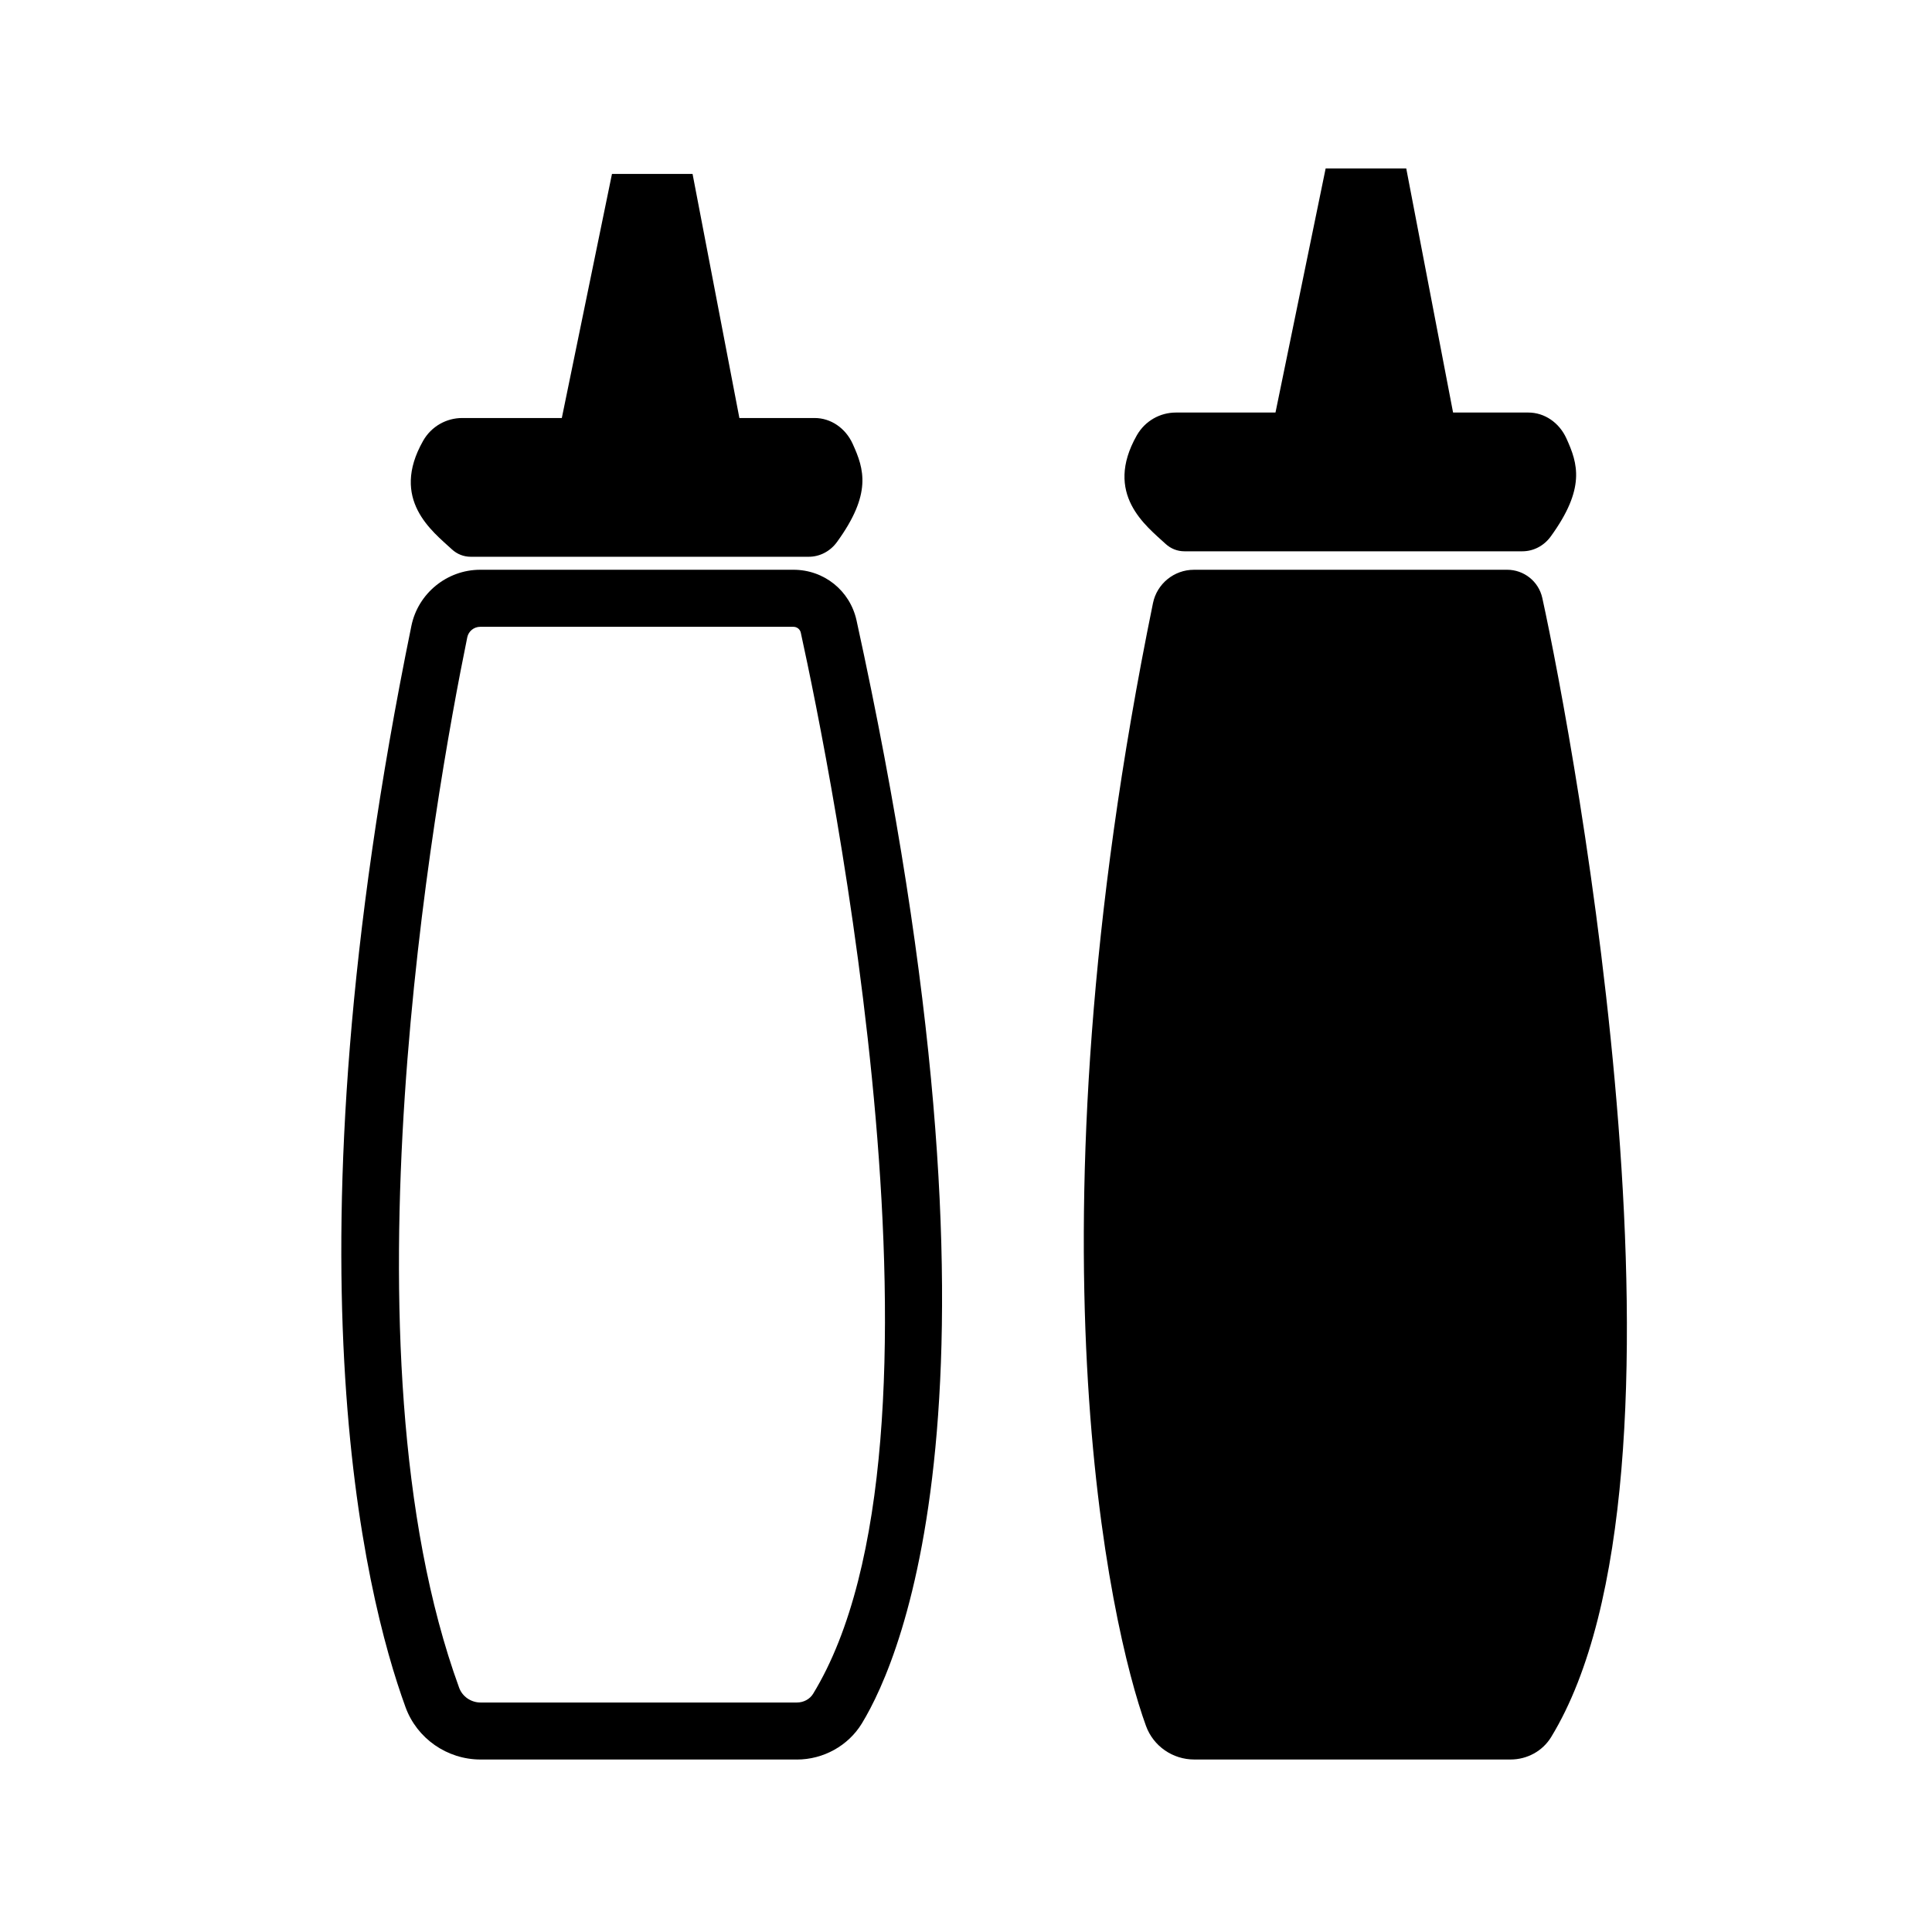
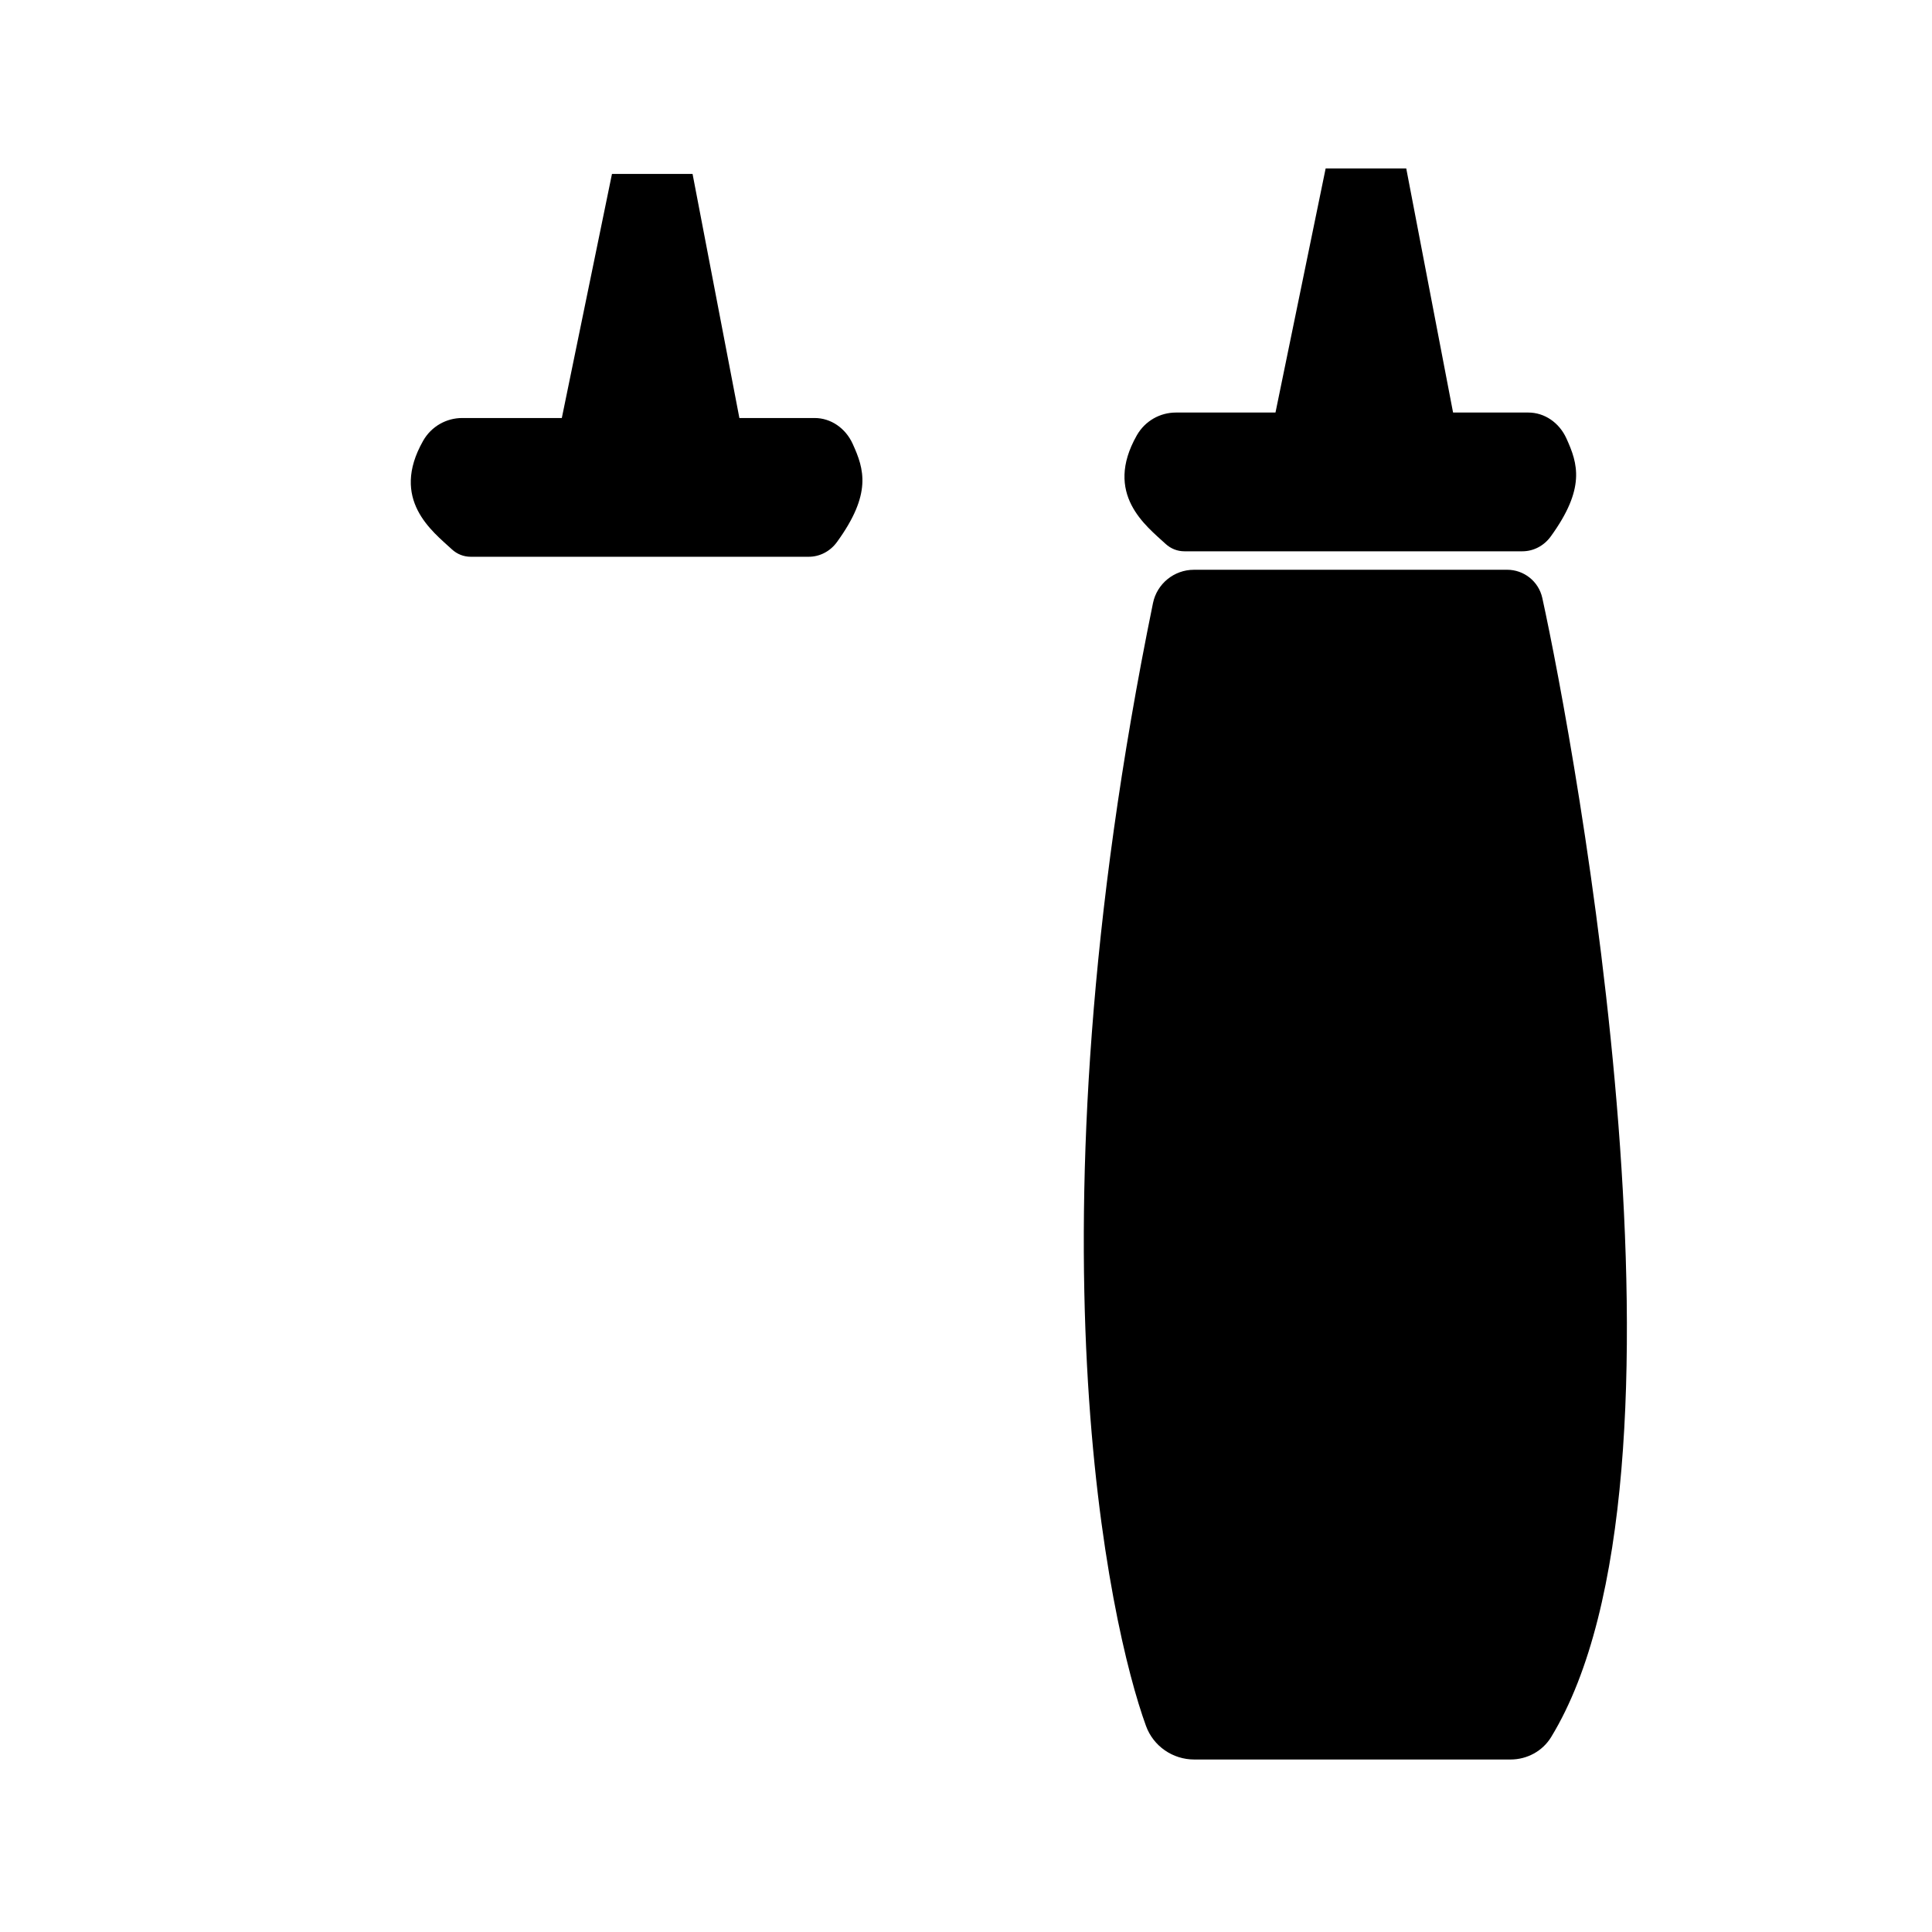
<svg xmlns="http://www.w3.org/2000/svg" fill="#000000" width="800px" height="800px" version="1.1" viewBox="144 144 512 512">
  <g>
-     <path d="m355.18 610.29h-83.82c-8.879 0-16.871-5.57-19.891-13.871-10.992-30.172-32.84-118.5 1.555-286.56 1.762-8.613 9.438-14.867 18.242-14.867h83.004c8.113 0 14.988 5.523 16.723 13.43 44.059 201.18 12.207 274.6 1.402 292.32-3.606 5.898-10.195 9.555-17.215 9.555zm-83.918-300.18c-1.656 0-3.102 1.168-3.43 2.785-8.742 42.703-34.723 188.97-2.16 278.36 0.855 2.352 3.144 3.93 5.691 3.93h83.82c1.785 0 3.43-0.887 4.301-2.312 40.848-66.93 4.449-245.99-3.266-281.21-0.203-0.91-1.004-1.551-1.953-1.551z" />
    <path d="m365.8 287.65c9.289-12.781 7.227-19.32 4.172-26.023-1.91-4.191-5.801-6.848-10.082-6.848h-93.41c-4.152 0-8.156 2.188-10.348 6.039-8.832 15.562 2.457 23.992 7.621 28.762 1.395 1.289 3.152 1.969 4.984 1.969h89.574c2.898 0.008 5.691-1.418 7.488-3.898z" />
    <path d="m306.18 190.09h21.355l13.004 67.789h-48.289z" />
    <path d="m460.39 294.99h83.004c4.488 0 8.375 3.102 9.336 7.492 8.496 38.789 44.5 232.77 2.332 301.87-2.277 3.727-6.383 5.934-10.75 5.934h-83.82c-5.715 0-10.836-3.531-12.793-8.902-9.664-26.535-32.637-129.03 1.855-297.57 1.051-5.125 5.602-8.82 10.836-8.82z" />
    <path d="m554.94 286.2c9.289-12.781 7.227-19.32 4.172-26.023-1.91-4.191-5.801-6.848-10.082-6.848h-93.414c-4.152 0-8.156 2.188-10.348 6.039-8.832 15.562 2.457 23.992 7.621 28.762 1.395 1.289 3.152 1.969 4.984 1.969h89.574c2.902 0.004 5.691-1.422 7.492-3.898z" />
    <path d="m495.31 188.64h21.359l13.004 67.785h-48.293z" />
  </g>
</svg>